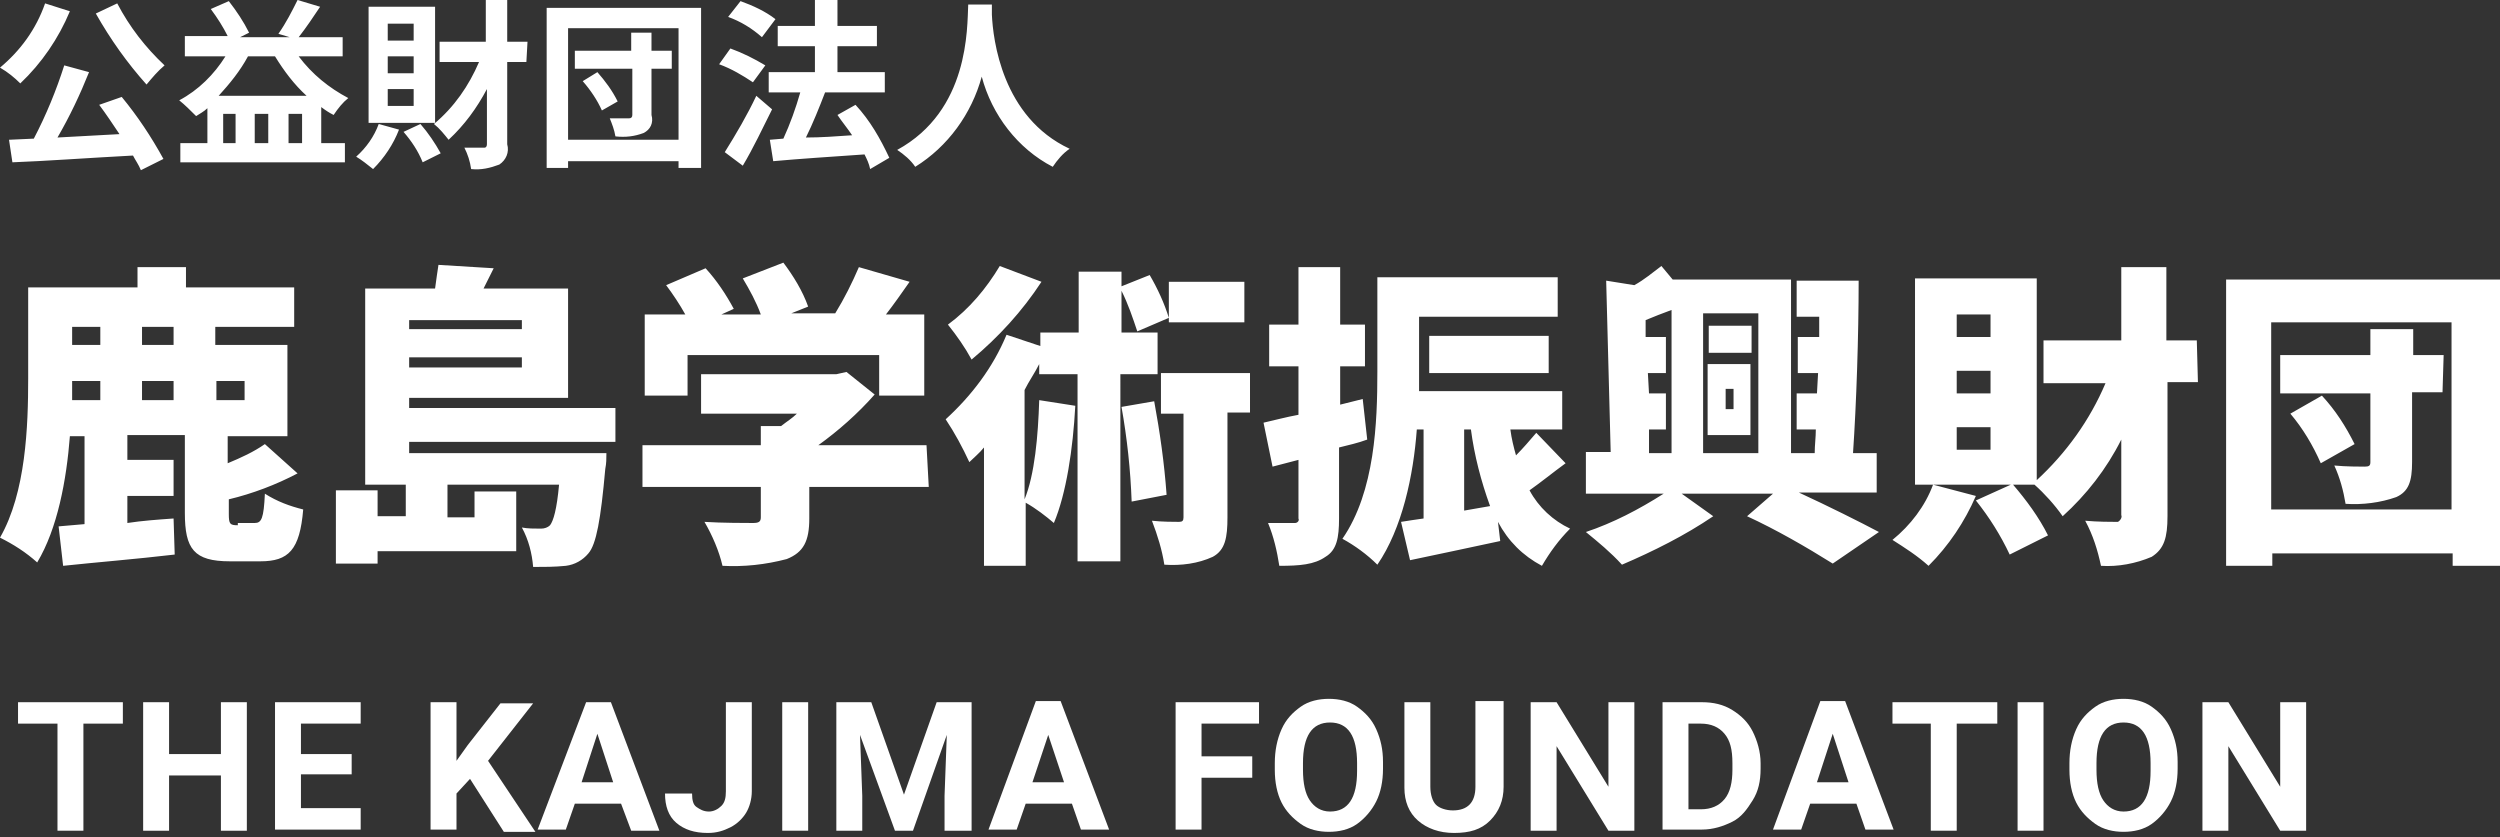
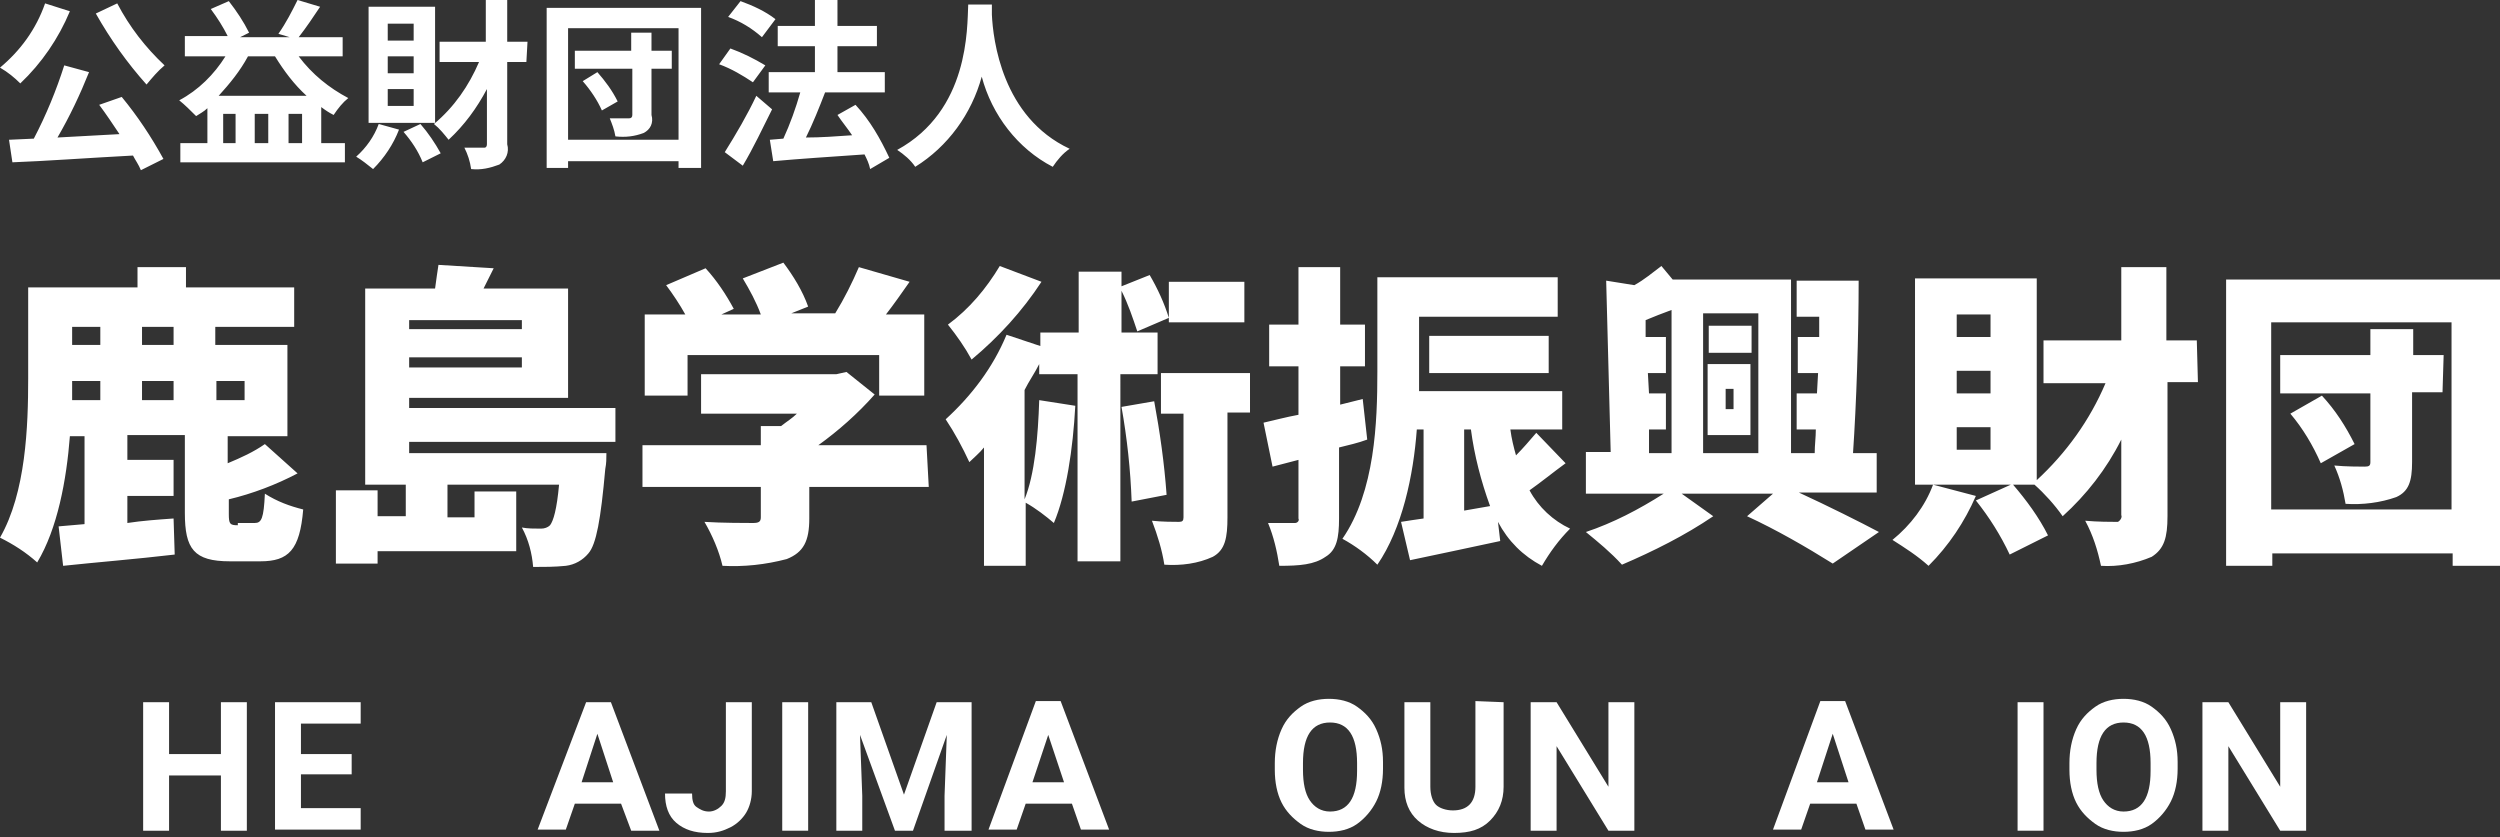
<svg xmlns="http://www.w3.org/2000/svg" version="1.1" id="logo_footer_w.svg" x="0px" y="0px" viewBox="0 0 221.8 74.3" style="enable-background:new 0 0 221.8 74.3;" xml:space="preserve">
  <rect x="0" y="0" width="221.8" height="74.3" fill="#333333" stroke="none" />
  <style type="text/css">
	.st0{fill-rule:evenodd;clip-rule:evenodd;fill:#FFFFFF;}
	.st1{fill:#FFFFFF;}
</style>
  <path id="logo_footer_w" class="st0" d="M8.9,33.8v1.7H6.4c0-0.6,0-1.2,0-1.7H8.9z M8.9,29v1.6H6.4V29H8.9z M15.4,30.6h-2.8V29h2.8  V30.6z M15.4,35.5h-2.8v-1.7h2.8V35.5z M21.7,33.8v1.7h-2.5v-1.7H21.7z M21.1,46.6c-0.7,0-0.8-0.1-0.8-1v-1.3  c2.1-0.5,4.2-1.3,6.1-2.3l-2.9-2.6c-1,0.7-2.1,1.2-3.3,1.7v-2.4h5.3v-8.1h-6.4V29h7v-3.5h-9.6v-1.8h-4.3v1.8H2.5v8.1  c0,4.2-0.2,10.1-2.5,14.1c1.2,0.6,2.3,1.3,3.3,2.2c1.8-3,2.6-7.3,2.9-11.2h1.3v7.8l-2.3,0.2l0.4,3.5c2.8-0.3,6.5-0.6,9.9-1l-0.1-3.2  c-1.4,0.1-2.8,0.2-4.1,0.4V44h4.1v-3.2h-4.1v-2.2h5.1v6.9c0,3.2,0.8,4.3,4,4.3h2.7c2.5,0,3.5-1,3.8-4.6c-1.2-0.3-2.3-0.7-3.4-1.4  c-0.1,2.2-0.3,2.6-0.9,2.6H21.1z M46.3,28.4v0.8h-10v-0.8H46.3z M36.3,32.6v-0.9h10v0.9H36.3z M54.6,39.1v-2.9H36.3v-0.9h14.1v-9.7  h-7.5c0.3-0.6,0.6-1.2,0.9-1.8l-4.9-0.3c-0.1,0.6-0.2,1.4-0.3,2.1h-6.2V43h3.6v2.8h-2.5v-2.3h-3.7V50h3.7v-1.1h12.3v-5.3h-3.7v2.3  h-2.4V43h9.9c-0.2,2.2-0.5,3.2-0.8,3.6c-0.2,0.2-0.5,0.3-0.8,0.3c-0.6,0-1.2,0-1.7-0.1c0.6,1.1,0.9,2.3,1,3.5c1,0,1.9,0,2.9-0.1  c0.8-0.1,1.5-0.5,2-1.1c0.7-0.8,1.1-3,1.5-7.5c0.1-0.5,0.1-0.9,0.1-1.4H36.3v-1H54.6L54.6,39.1z M61,31.5h17v3.6h4v-7.2h-3.4  c0.7-0.9,1.4-1.9,2.1-2.9l-4.5-1.3c-0.6,1.4-1.3,2.8-2.1,4.1h-3.9l1.5-0.6c-0.5-1.4-1.3-2.7-2.2-3.9l-3.6,1.4c0.6,1,1.2,2.1,1.6,3.2  H64l1.1-0.5c-0.7-1.3-1.5-2.5-2.5-3.6l-3.5,1.5c0.6,0.8,1.2,1.7,1.7,2.6h-3.6v7.2H61L61,31.5L61,31.5z M82.2,39.5h-9.6  c1.8-1.3,3.5-2.8,5-4.5l-2.5-2l-0.9,0.2h-12v3.5h8.5c-0.4,0.4-0.9,0.7-1.4,1.1h-1.8v1.7H57v3.7h10.5v2.7c0,0.4-0.2,0.5-0.7,0.5  s-2.8,0-4.3-0.1c0.7,1.2,1.3,2.6,1.6,3.9c1.9,0.1,3.8-0.1,5.7-0.6c1.5-0.6,2-1.6,2-3.6v-2.8h10.6L82.2,39.5L82.2,39.5z M110.4,25  h-6.7v3.6h6.7V25z M88.7,23.6c-1.2,2-2.7,3.8-4.6,5.2c0.8,1,1.5,2,2.1,3.1c2.4-2,4.5-4.3,6.2-6.9L88.7,23.6z M102.7,33.2v-3.7h-3.2  v-3.7c0.6,1.2,1,2.4,1.4,3.6l2.8-1.2c-0.4-1.3-1-2.6-1.7-3.8l-2.5,1v-1.3h-3.8v5.4h-3.4v1.2l-3-1c-1.2,2.9-3.1,5.4-5.4,7.5  c0.8,1.2,1.5,2.5,2.1,3.8c0.4-0.4,0.9-0.8,1.3-1.3v10.5h3.7v-5.6c0.9,0.5,1.8,1.2,2.5,1.8c1.1-2.6,1.7-6.6,1.9-10.4l-3.2-0.5  c-0.1,3.2-0.4,6.6-1.3,8.8v-9.7c0.4-0.8,0.9-1.5,1.3-2.3v0.9h3.4v16.6h3.8V33.2H102.7L102.7,33.2z M99.5,36.1  c0.5,2.8,0.8,5.6,0.9,8.4l3.1-0.6c-0.2-2.8-0.6-5.6-1.1-8.3L99.5,36.1z M110.9,33.1H103v3.6h2v9.2c0,0.3-0.1,0.4-0.4,0.4  c-0.4,0-1.5,0-2.4-0.1c0.5,1.3,0.9,2.6,1.1,3.9c1.5,0.1,3-0.1,4.3-0.7c1.1-0.6,1.3-1.7,1.3-3.5v-9.3h2V33.1L110.9,33.1z M120.9,35.4  l-2,0.5v-3.4h2.2v-3.7h-2.2v-5.1h-3.7v5.1h-2.6v3.7h2.6v4.3c-1.1,0.2-2.2,0.5-3.1,0.7l0.8,3.9l2.3-0.6V46c0.1,0.2-0.1,0.4-0.3,0.4  c-0.1,0-0.1,0-0.2,0c-0.7,0-1.4,0-2.2,0c0.5,1.2,0.8,2.5,1,3.8c1.8,0,3.1-0.1,4.1-0.8c1-0.6,1.2-1.7,1.2-3.4v-6.3  c0.8-0.2,1.7-0.4,2.5-0.7L120.9,35.4z M129.9,45.3v-7.2h0.6c0.3,2.3,0.9,4.6,1.7,6.8L129.9,45.3z M136.3,38.4  c-0.6,0.7-1.2,1.4-1.8,2c-0.2-0.7-0.4-1.5-0.5-2.3h4.6v-3.4h-12.7c0-0.6,0-1.1,0-1.7v-4.9h12.3v-3.5h-16v8.4  c0,4.4-0.2,10.6-3.1,14.8c1.1,0.6,2.2,1.4,3.1,2.3c2.2-3.2,3.2-7.9,3.5-12h0.6V46c-0.7,0.1-1.4,0.2-2,0.3l0.8,3.4  c2.4-0.5,5.2-1.1,8-1.7l-0.2-1.7c0.9,1.7,2.2,3,3.9,3.9c0.7-1.2,1.5-2.3,2.5-3.3c-1.5-0.7-2.8-1.9-3.6-3.4c1-0.7,2.1-1.6,3.2-2.4  L136.3,38.4z M137.4,33.1v-3.3h-10.6v3.3H137.4L137.4,33.1z M155.4,28.9h-3.8v2.4h3.8V28.9z M153.8,36.3h-0.7v-1.8h0.7V36.3z   M155.3,32.3h-3.8v6.3h3.8V32.3z M146.3,38.1h1.5v-3.2h-1.5l-0.1-1.8h1.6v-3.2H146l0-1.5c0.7-0.3,1.5-0.6,2.3-0.9v12.7h-2  L146.3,38.1z M156,27.8v12.4h-4.9V27.8H156z M166.5,43.9v-3.7h-2.1c0.3-4.4,0.5-10.4,0.5-15.3h-5.5v3.2h2l0,1.8h-1.9v3.2h1.8  l-0.1,1.8h-1.8v3.2h1.7c0,0.7-0.1,1.4-0.1,2.1h-2.1V24.8h-10.5l-1-1.2c-0.8,0.6-1.5,1.2-2.4,1.7l-2.5-0.4l0.4,15.2h-2.2v3.7h6.9  c-2.2,1.4-4.5,2.6-6.9,3.4c1.1,0.9,2.2,1.8,3.2,2.9c2.8-1.2,5.6-2.6,8.1-4.3l-2.8-2h8.1l-2.3,2c2.6,1.2,5.2,2.7,7.6,4.2l4.1-2.8  c-1.7-0.9-4.5-2.3-7.1-3.5H166.5L166.5,43.9z M171.5,43c-0.7,1.9-2,3.6-3.6,4.9c1.1,0.7,2.2,1.4,3.2,2.3c1.8-1.8,3.2-3.9,4.2-6.2  L171.5,43z M176.6,29.9h-3v-2h3V29.9z M176.6,34.9h-3v-2h3V34.9z M176.6,39.9h-3v-2h3V39.9z M194.9,30.2h-2.7v-6.5h-4v6.5h-6.9v3.8  h5.5c-1.4,3.3-3.5,6.2-6.1,8.6V24.7h-10.8V43h8.5l-3.1,1.4c1.2,1.5,2.2,3.1,3,4.8l3.4-1.7c-0.8-1.6-1.9-3.1-3.1-4.5h1.9  c0.9,0.8,1.8,1.8,2.5,2.8c2.1-1.9,3.9-4.2,5.2-6.8v6.7c0.1,0.2-0.1,0.5-0.3,0.6c-0.1,0-0.1,0-0.2,0c-0.4,0-1.6,0-2.7-0.1  c0.7,1.3,1.1,2.6,1.4,4c1.5,0.1,3.1-0.2,4.5-0.8c1.1-0.7,1.4-1.7,1.4-3.6V33.9h2.7L194.9,30.2L194.9,30.2z M203.2,36.7  c1.1,1.3,2,2.8,2.7,4.4l3-1.7c-0.8-1.6-1.7-3-2.9-4.3L203.2,36.7z M216.8,31.5h-2.7v-2.3h-3.8v2.3h-8v3.4h8v6.1  c0,0.3-0.1,0.4-0.5,0.4c-0.4,0-1.7,0-2.7-0.1c0.5,1.1,0.8,2.2,1,3.4c1.5,0.1,3.1-0.1,4.5-0.6c1.1-0.5,1.4-1.4,1.4-3.1v-6.2h2.7  L216.8,31.5L216.8,31.5z M201.5,45.2V28.6h16v16.6H201.5z M197.5,24.8v25.4h4.1v-1.1h16v1.1h4.3V24.8H197.5L197.5,24.8z" />
  <path id="公益財団法人_のコピー_2" class="st0" d="M8.5,1.2c1.3,2.3,2.8,4.4,4.5,6.3c0.5-0.6,1-1.2,1.6-1.7  c-1.7-1.6-3.1-3.4-4.2-5.5L8.5,1.2z M4,0.3C3.2,2.6,1.8,4.5,0,6c0.7,0.4,1.3,0.9,1.8,1.4C3.7,5.6,5.2,3.4,6.2,1L4,0.3z M8.8,9.3  c0.6,0.8,1.2,1.7,1.8,2.6c-1.9,0.1-3.7,0.2-5.5,0.3c1.1-1.9,2-3.8,2.8-5.8L5.7,5.8C5,8,4.1,10.2,3,12.3l-2.2,0.1l0.3,2  c2.8-0.1,6.9-0.4,10.7-0.6c0.2,0.4,0.5,0.8,0.7,1.3l2-1c-1.1-2-2.3-3.8-3.7-5.5L8.8,9.3z M19.4,8.5c1-1.1,1.9-2.2,2.6-3.5h2.4  c0.8,1.3,1.7,2.5,2.8,3.5H19.4L19.4,8.5z M25.6,12.7v-2.6h1.2v2.6H25.6z M20.9,12.7h-1.1v-2.6h1.1V12.7z M23.8,12.7h-1.2v-2.6h1.2  V12.7z M30.4,5V3.3h-3.9c0.7-0.9,1.3-1.8,1.9-2.7l-2-0.6c-0.5,1-1,2-1.7,3l1,0.3h-4.4l0.8-0.4c-0.5-1-1.1-1.9-1.8-2.8l-1.6,0.7  c0.6,0.8,1.1,1.6,1.5,2.4h-3.8V5h3.6c-1,1.6-2.4,3-4.1,3.9c0.5,0.4,1,0.9,1.5,1.4c0.3-0.2,0.7-0.4,1-0.7v3.1H16v1.7h14.6v-1.7h-2.1  V9.5c0.4,0.3,0.7,0.5,1.1,0.7c0.4-0.6,0.8-1.1,1.3-1.5c-1.7-0.9-3.2-2.1-4.4-3.7H30.4L30.4,5z M36.7,3.6h-2.3V2.1h2.3V3.6z   M36.7,6.5h-2.3V5h2.3V6.5z M36.7,9.4h-2.3V7.9h2.3V9.4z M38.6,0.6h-5.9v10.3h5.9V0.6z M33.6,11c-0.4,1.1-1.1,2.1-2,2.9  c0.5,0.3,1,0.7,1.5,1.1c1-1,1.8-2.2,2.3-3.5L33.6,11z M35.8,11.7c0.7,0.8,1.3,1.7,1.7,2.7l1.6-0.8c-0.5-0.9-1.1-1.8-1.8-2.6  L35.8,11.7z M46.8,3.7H45V0h-1.9v3.7H39v1.8h3.5c-0.9,2.1-2.2,4-4,5.5c0.5,0.4,0.9,0.9,1.3,1.4c1.4-1.3,2.5-2.8,3.4-4.5v4.9  c0,0.2-0.1,0.3-0.2,0.3c0,0-0.1,0-0.1,0c-0.2,0-0.9,0-1.7,0c0.3,0.6,0.5,1.2,0.6,1.9c0.9,0.1,1.7-0.1,2.5-0.4  c0.6-0.4,0.9-1.1,0.7-1.8V5.5h1.7L46.8,3.7L46.8,3.7z M51.7,7.2C52.4,8,53,8.9,53.4,9.8l1.4-0.8c-0.5-1-1.1-1.8-1.8-2.6L51.7,7.2z   M59.6,4.5h-1.8V2.9h-1.8v1.6H51v1.6h5.1v4.1c0,0.2-0.1,0.3-0.3,0.3c-0.2,0-1,0-1.7,0c0.2,0.5,0.4,1,0.5,1.6c0.9,0.1,1.7,0,2.5-0.3  c0.6-0.3,0.9-0.9,0.7-1.6V6.1h1.8L59.6,4.5L59.6,4.5z M50.4,12.4V2.5h9.8v9.9H50.4z M48.5,0.7v14.2h1.9v-0.6h9.8v0.6h2V0.7H48.5  L48.5,0.7z M68.8,1.7c-0.9-0.7-2-1.2-3.1-1.6l-1.1,1.4c1.1,0.4,2.1,1,3,1.8L68.8,1.7z M67.9,5.8c-1-0.6-2-1.1-3.1-1.5l-1,1.4  c1.1,0.4,2.1,1,3,1.6L67.9,5.8z M67.1,8.5c-0.8,1.7-1.8,3.4-2.8,5l1.6,1.2c0.9-1.5,1.8-3.4,2.6-5L67.1,8.5z M78.9,14  c-0.8-1.7-1.7-3.3-3-4.7l-1.6,0.9c0.4,0.6,0.9,1.2,1.3,1.8c-1.4,0.1-2.8,0.2-4.1,0.2c0.6-1.2,1.2-2.7,1.7-4l-0.1,0h5.4V6.4h-4.2V4.1  h3.5V2.3h-3.5V0h-2v2.3H69v1.8h3.3v2.3h-4.1v1.8H71c-0.4,1.4-0.9,2.8-1.5,4.1l-1.2,0.1l0.3,1.9c2.2-0.2,5.2-0.4,8.1-0.6  c0.2,0.4,0.4,0.8,0.5,1.3L78.9,14z M85.9,0.4c-0.1,2.1,0.1,9.4-6.3,12.9c0.6,0.4,1.2,0.9,1.6,1.5c2.9-1.8,5-4.7,5.9-8  c0.9,3.4,3.2,6.4,6.3,8c0.4-0.6,0.9-1.2,1.5-1.6c-6-2.8-6.8-9.7-6.9-11.9c0-0.3,0-0.7,0-0.9H85.9L85.9,0.4z" />
  <g>
-     <path class="st1" d="M10.9,64.2H7.4v9.5H5.1v-9.5H1.6v-1.9h9.3V64.2z" />
    <path class="st1" d="M21.9,73.7h-2.3v-4.9H15v4.9h-2.3V62.3H15v4.6h4.6v-4.6h2.3V73.7z" />
    <path class="st1" d="M31.2,68.7h-4.5v3H32v1.9h-7.6V62.3H32v1.9h-5.3v2.7h4.5V68.7z" />
-     <path class="st1" d="M41.7,69.1l-1.2,1.3v3.2h-2.3V62.3h2.3v5.2l1-1.4l2.9-3.7h2.9l-4,5.1l4.2,6.3h-2.8L41.7,69.1z" />
    <path class="st1" d="M55.1,71.3H51l-0.8,2.3h-2.5L52,62.3h2.2l4.3,11.4h-2.5L55.1,71.3z M51.6,69.4h2.8l-1.4-4.3L51.6,69.4z" />
    <path class="st1" d="M64.4,62.3h2.3v7.9c0,0.7-0.2,1.4-0.5,1.9s-0.8,1-1.4,1.3c-0.6,0.3-1.2,0.5-2,0.5c-1.2,0-2.1-0.3-2.8-0.9   s-1-1.5-1-2.6h2.4c0,0.6,0.1,1,0.4,1.2s0.6,0.4,1.1,0.4c0.4,0,0.8-0.2,1.1-0.5s0.4-0.7,0.4-1.3V62.3z" />
    <path class="st1" d="M71.7,73.7h-2.3V62.3h2.3V73.7z" />
    <path class="st1" d="M77.3,62.3l2.9,8.2l2.9-8.2h3.1v11.4h-2.4v-3.1l0.2-5.4L81,73.7h-1.6l-3.1-8.5l0.2,5.4v3.1h-2.3V62.3H77.3z" />
    <path class="st1" d="M95.1,71.3H91l-0.8,2.3h-2.5l4.2-11.4h2.2l4.3,11.4h-2.5L95.1,71.3z M91.6,69.4h2.8L93,65.2L91.6,69.4z" />
-     <path class="st1" d="M111.1,69h-4.5v4.6h-2.3V62.3h7.4v1.9h-5.1v2.9h4.5V69z" />
    <path class="st1" d="M122.7,68.2c0,1.1-0.2,2.1-0.6,2.9s-1,1.5-1.7,2s-1.6,0.7-2.5,0.7c-0.9,0-1.8-0.2-2.5-0.7s-1.3-1.1-1.7-1.9   s-0.6-1.8-0.6-2.9v-0.6c0-1.1,0.2-2.1,0.6-3s1-1.5,1.7-2s1.6-0.7,2.5-0.7s1.8,0.2,2.5,0.7s1.3,1.1,1.7,2s0.6,1.8,0.6,2.9V68.2z    M120.4,67.7c0-1.2-0.2-2.1-0.6-2.7s-1-0.9-1.8-0.9c-0.8,0-1.4,0.3-1.8,0.9s-0.6,1.5-0.6,2.7v0.6c0,1.2,0.2,2.1,0.6,2.7s1,1,1.8,1   c0.8,0,1.4-0.3,1.8-0.9s0.6-1.5,0.6-2.7V67.7z" />
-     <path class="st1" d="M133.4,62.3v7.5c0,1.2-0.4,2.2-1.2,3s-1.8,1.1-3.2,1.1c-1.3,0-2.4-0.4-3.2-1.1s-1.2-1.7-1.2-2.9v-7.6h2.3v7.5   c0,0.7,0.2,1.3,0.5,1.6s0.9,0.5,1.5,0.5c1.3,0,2-0.7,2-2.1v-7.6H133.4z" />
+     <path class="st1" d="M133.4,62.3v7.5c0,1.2-0.4,2.2-1.2,3s-1.8,1.1-3.2,1.1c-1.3,0-2.4-0.4-3.2-1.1s-1.2-1.7-1.2-2.9v-7.6h2.3v7.5   c0,0.7,0.2,1.3,0.5,1.6s0.9,0.5,1.5,0.5c1.3,0,2-0.7,2-2.1v-7.6z" />
    <path class="st1" d="M145,73.7h-2.3l-4.6-7.5v7.5h-2.3V62.3h2.3l4.6,7.5v-7.5h2.3V73.7z" />
-     <path class="st1" d="M147.5,73.7V62.3h3.5c1,0,1.9,0.2,2.7,0.7s1.4,1.1,1.8,1.9s0.7,1.8,0.7,2.8v0.5c0,1.1-0.2,2-0.7,2.8   s-1,1.5-1.8,1.9s-1.7,0.7-2.7,0.7H147.5z M149.8,64.2v7.6h1.1c0.9,0,1.6-0.3,2.1-0.9s0.7-1.5,0.7-2.6v-0.6c0-1.2-0.2-2-0.7-2.6   s-1.2-0.9-2.1-0.9H149.8z" />
    <path class="st1" d="M164.7,71.3h-4.1l-0.8,2.3h-2.5l4.2-11.4h2.2l4.3,11.4h-2.5L164.7,71.3z M161.2,69.4h2.8l-1.4-4.3L161.2,69.4z   " />
-     <path class="st1" d="M177.1,64.2h-3.5v9.5h-2.3v-9.5h-3.4v-1.9h9.3V64.2z" />
    <path class="st1" d="M181.3,73.7h-2.3V62.3h2.3V73.7z" />
    <path class="st1" d="M193.2,68.2c0,1.1-0.2,2.1-0.6,2.9s-1,1.5-1.7,2s-1.6,0.7-2.5,0.7c-0.9,0-1.8-0.2-2.5-0.7s-1.3-1.1-1.7-1.9   s-0.6-1.8-0.6-2.9v-0.6c0-1.1,0.2-2.1,0.6-3s1-1.5,1.7-2s1.6-0.7,2.5-0.7s1.8,0.2,2.5,0.7s1.3,1.1,1.7,2s0.6,1.8,0.6,2.9V68.2z    M190.8,67.7c0-1.2-0.2-2.1-0.6-2.7s-1-0.9-1.8-0.9c-0.8,0-1.4,0.3-1.8,0.9s-0.6,1.5-0.6,2.7v0.6c0,1.2,0.2,2.1,0.6,2.7s1,1,1.8,1   c0.8,0,1.4-0.3,1.8-0.9s0.6-1.5,0.6-2.7V67.7z" />
    <path class="st1" d="M204.6,73.7h-2.3l-4.6-7.5v7.5h-2.3V62.3h2.3l4.6,7.5v-7.5h2.3V73.7z" />
  </g>
</svg>